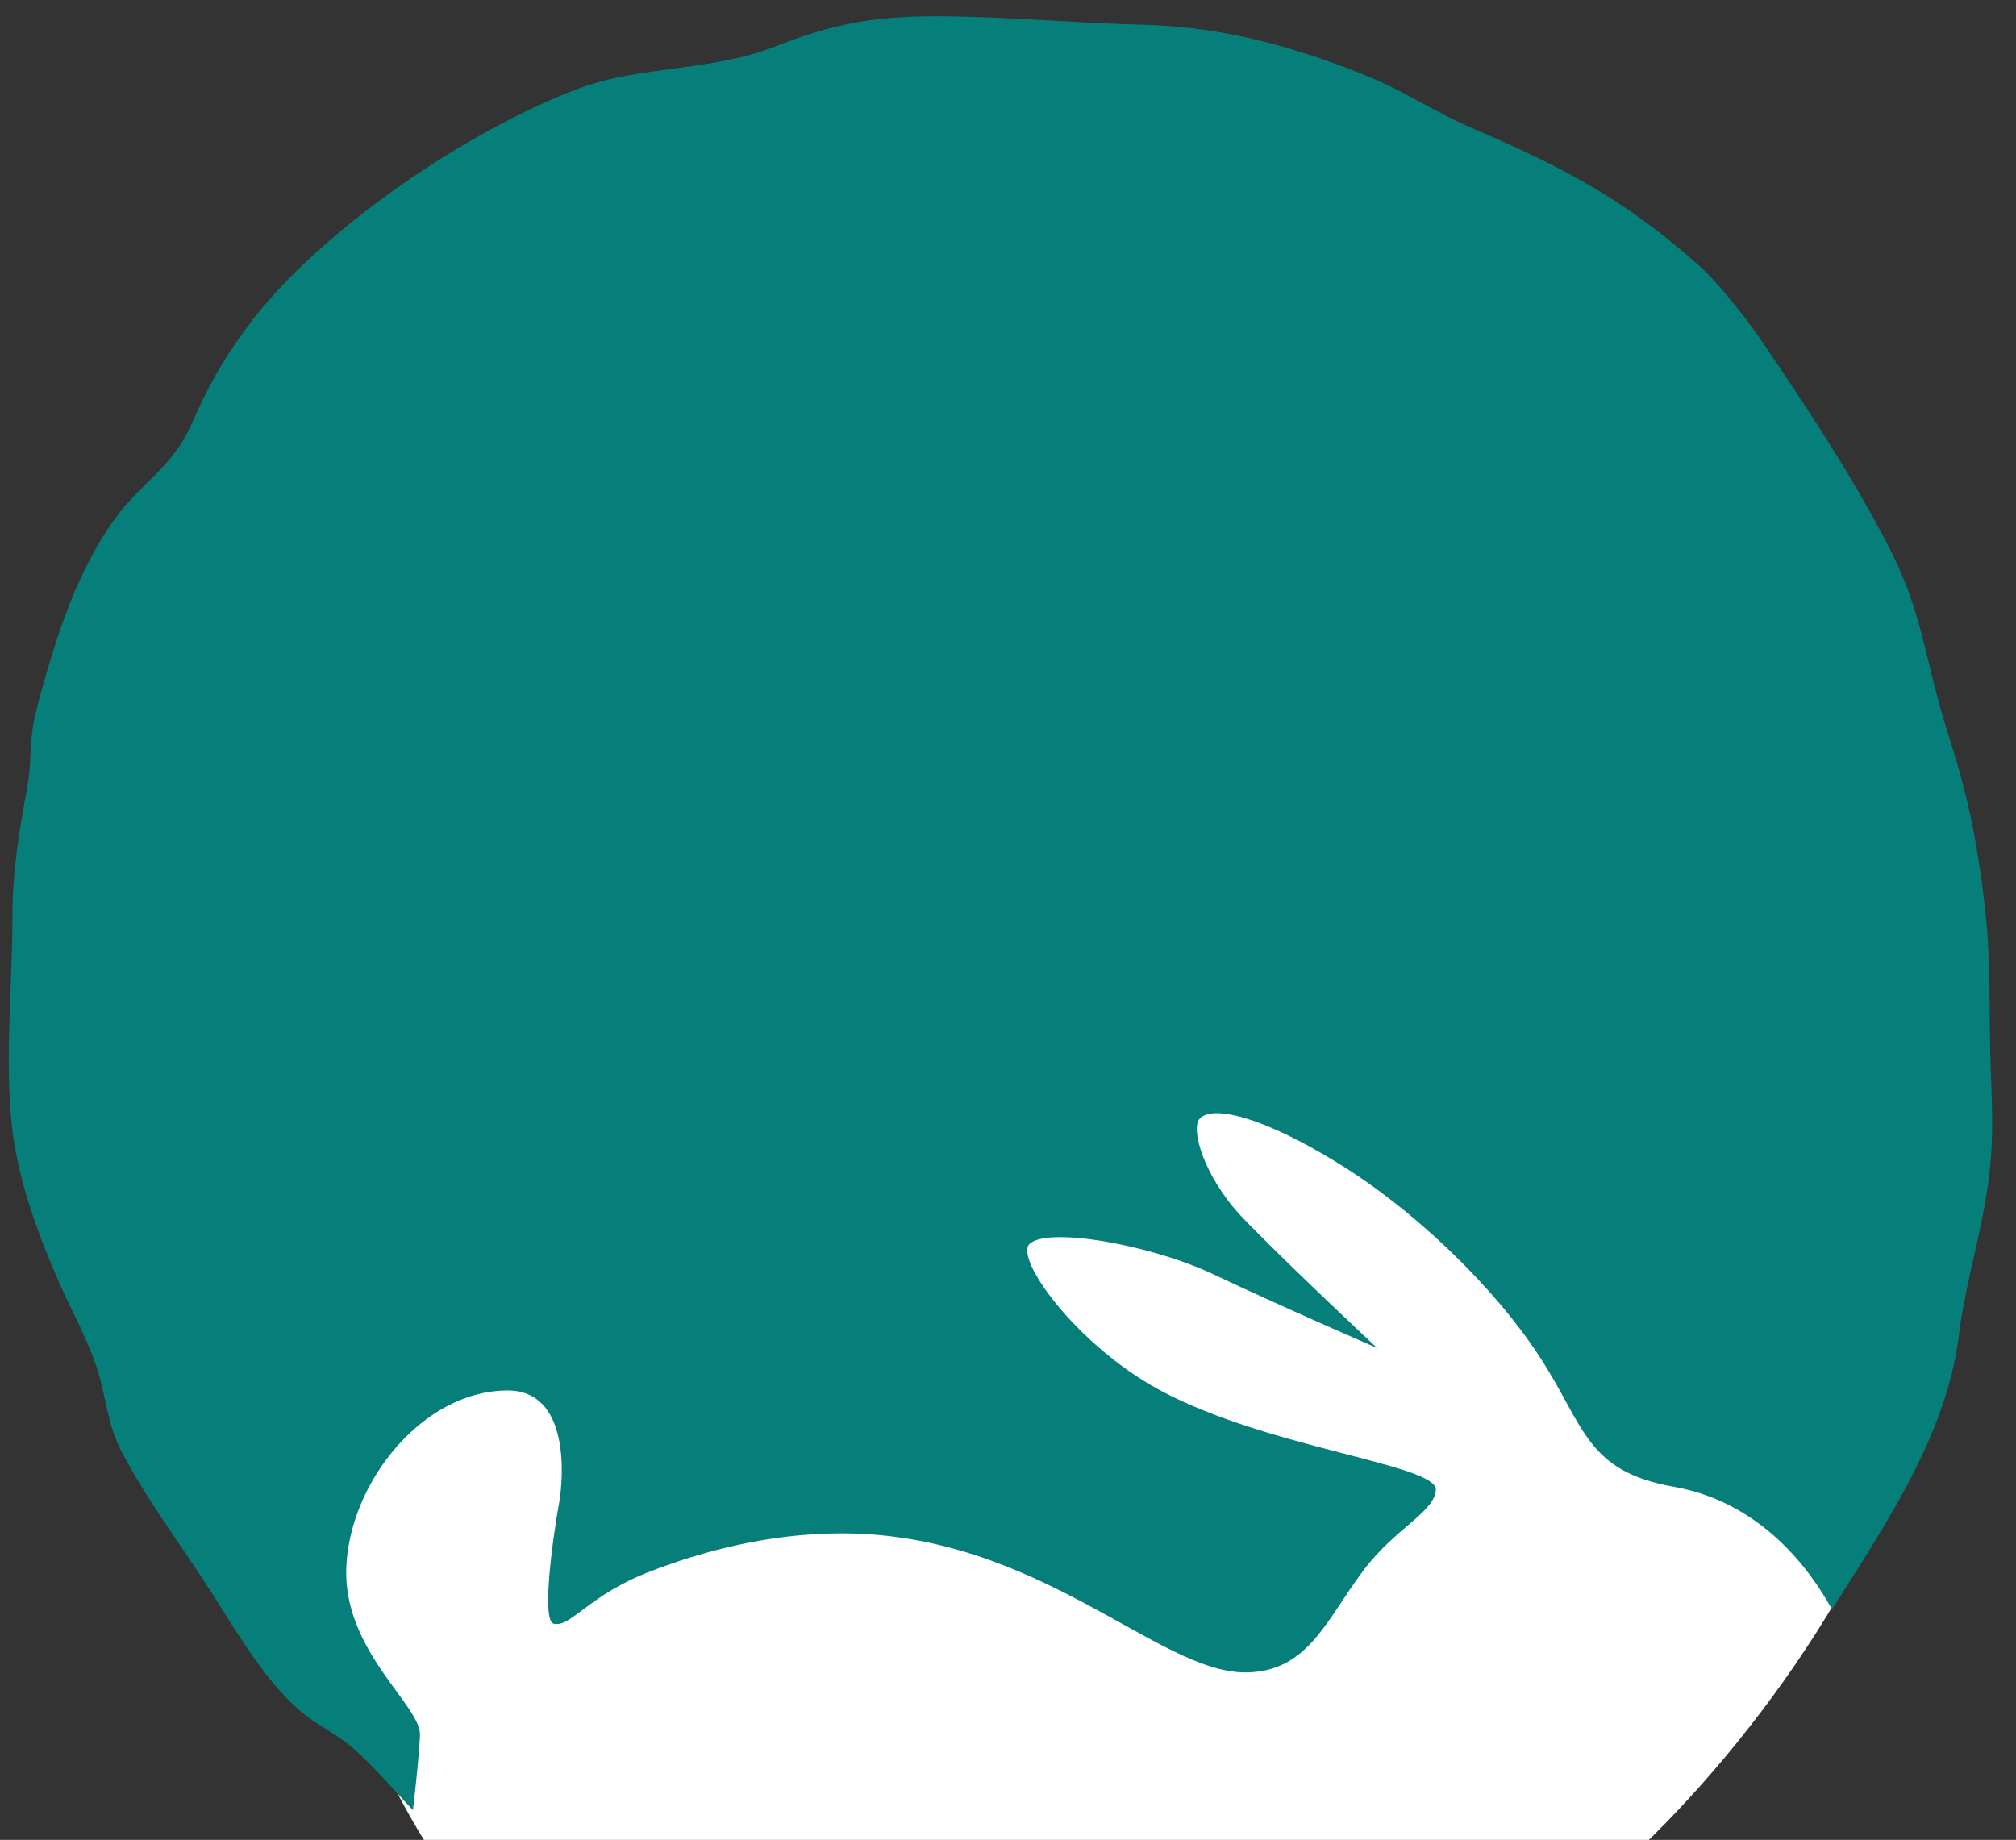
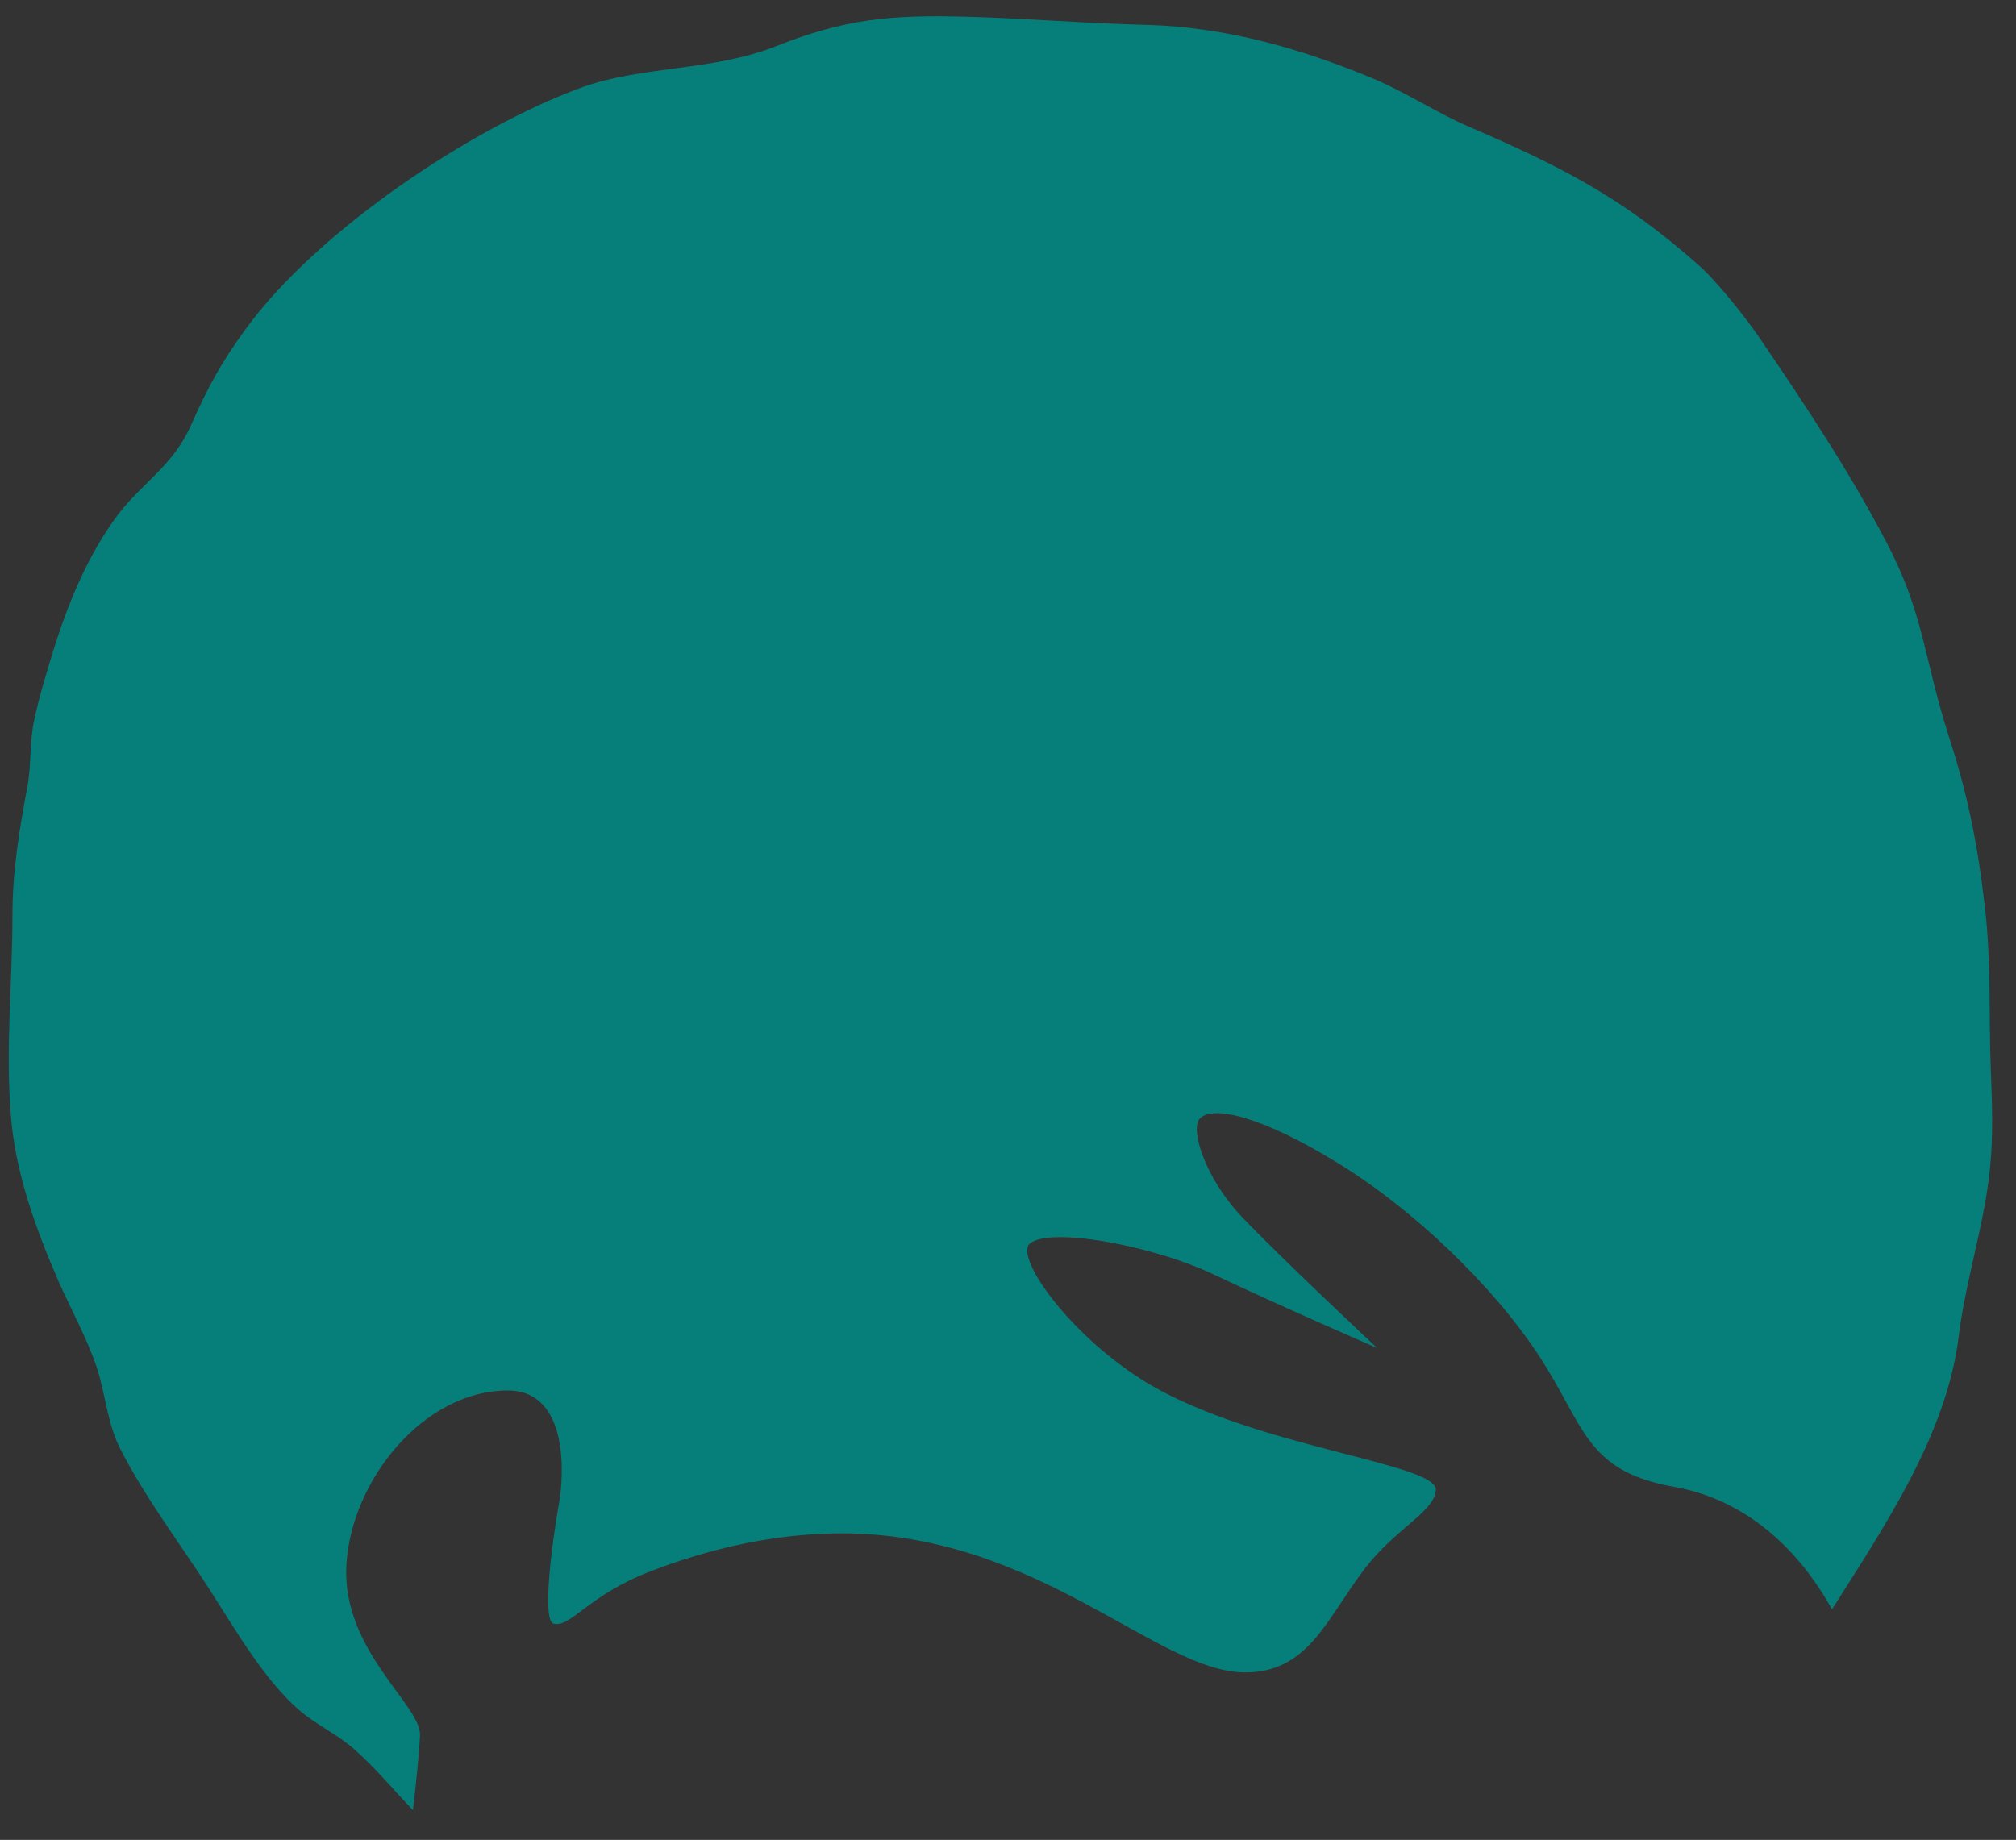
<svg xmlns="http://www.w3.org/2000/svg" version="1.2" viewBox="0 0 745 680" width="745" height="680">
  <rect x="0" y="0" width="745" height="680" fill="#333333" stroke="none" />
  <title>&lt;Compound Path&gt;</title>
  <style>
		.s0 { fill: #ffffff } 
		.s1 { fill: #067f7b } 
	</style>
  <g id="Hunting">
-     <path id="&lt;Path&gt; copy 3" class="s0" d="m168.6 697.1c36.4 45.3 315.8-9.1 371.6 24.6 29.2 17.6 219.3-166.9 171.2-307-26.8-78-640.3-38.4-652.6-48.4-10.4-8.4 47.4 253.1 109.8 330.8z" />
    <path id="&lt;Path&gt;" class="s1" d="m735.7 395.7c-0.8-20.6 0.2-40-2.2-60.5-2.9-25-6.6-42.1-13.3-63-9.4-29.3-9.2-45.6-23.3-72.2-13.3-25.4-29.4-49.8-47-75.6-4.5-6.6-15.6-20.7-22.3-26.5-28.2-25-50.8-36.4-84.6-51-11.7-5-22.8-12.4-34.7-17.5-26.9-11.3-54.8-19.3-84.1-20.2-22.5-0.5-44.3-2.4-66.3-3-28.8-0.8-45.4 0.7-71.2 10.9-23.1 9.2-49.6 7.2-71.7 15.2-41 15-97.8 53-124.2 89.3-9.2 12.6-13.9 21.4-20.2 35.5-6.7 15.1-17.8 21.1-27 33.1-10.9 14.5-18.5 32.7-24 50.6-2.6 8.4-5.3 17.4-7.1 26-1.6 7.9-0.9 16.1-2.4 24-2.9 15.8-5.5 30.8-5.5 47.5 0 24.6-2.6 49.2-0.6 73.8 1.6 20.9 9.1 41.9 17.7 61.6 4.6 10.4 10.4 20.8 14 31.5 3.4 10.2 3.8 20.7 8.9 30.6 9.3 18.1 22.1 34.9 33 51.9 9.2 14.3 19.8 32.8 32.7 44.1 6.6 5.8 14.1 8.9 20.5 14.6 7.9 6.9 14.6 15.1 21.8 22.6 1-8.5 2.3-20.7 2.6-27.6 0.6-11.1-28.9-31.4-27.2-62.9 1.7-31.4 28.6-64.6 59.6-64.6 23 0 20.7 32.1 19 41.6-2.8 15.7-6.3 43.6-2 44.6 6.4 1.5 12.8-10.6 35.9-19.4 18.9-7.3 43.6-14 70.5-14 72.5 0 116.6 51.4 149.1 51.4 23.3 0 30-19.5 43.9-37.9 11.6-15.4 26.2-21.4 26.6-29.6 0.4-9.7-66.2-15.7-105.7-38.9-29.2-17.4-49.4-46.4-44.6-51.8 6.2-6.7 45 0 68.6 11.3 23.6 11.2 60 27 60 27 0 0-35.5-33.2-50.3-48.8-13.7-14.7-18.7-32.2-15.3-35.9 4.8-5.4 23.8-0.4 50.2 15.8 28.6 17.3 58.4 46 75.3 71.9 16.9 25.8 17 42.5 49.8 48.3 32.3 5.7 50.4 30.7 58.4 45.3 19.6-31 42.3-64.6 46.8-100.7 2.1-17.2 7.1-33.8 10-50.8 3.1-17.7 2.5-31.2 1.9-47.6z" />
  </g>
</svg>